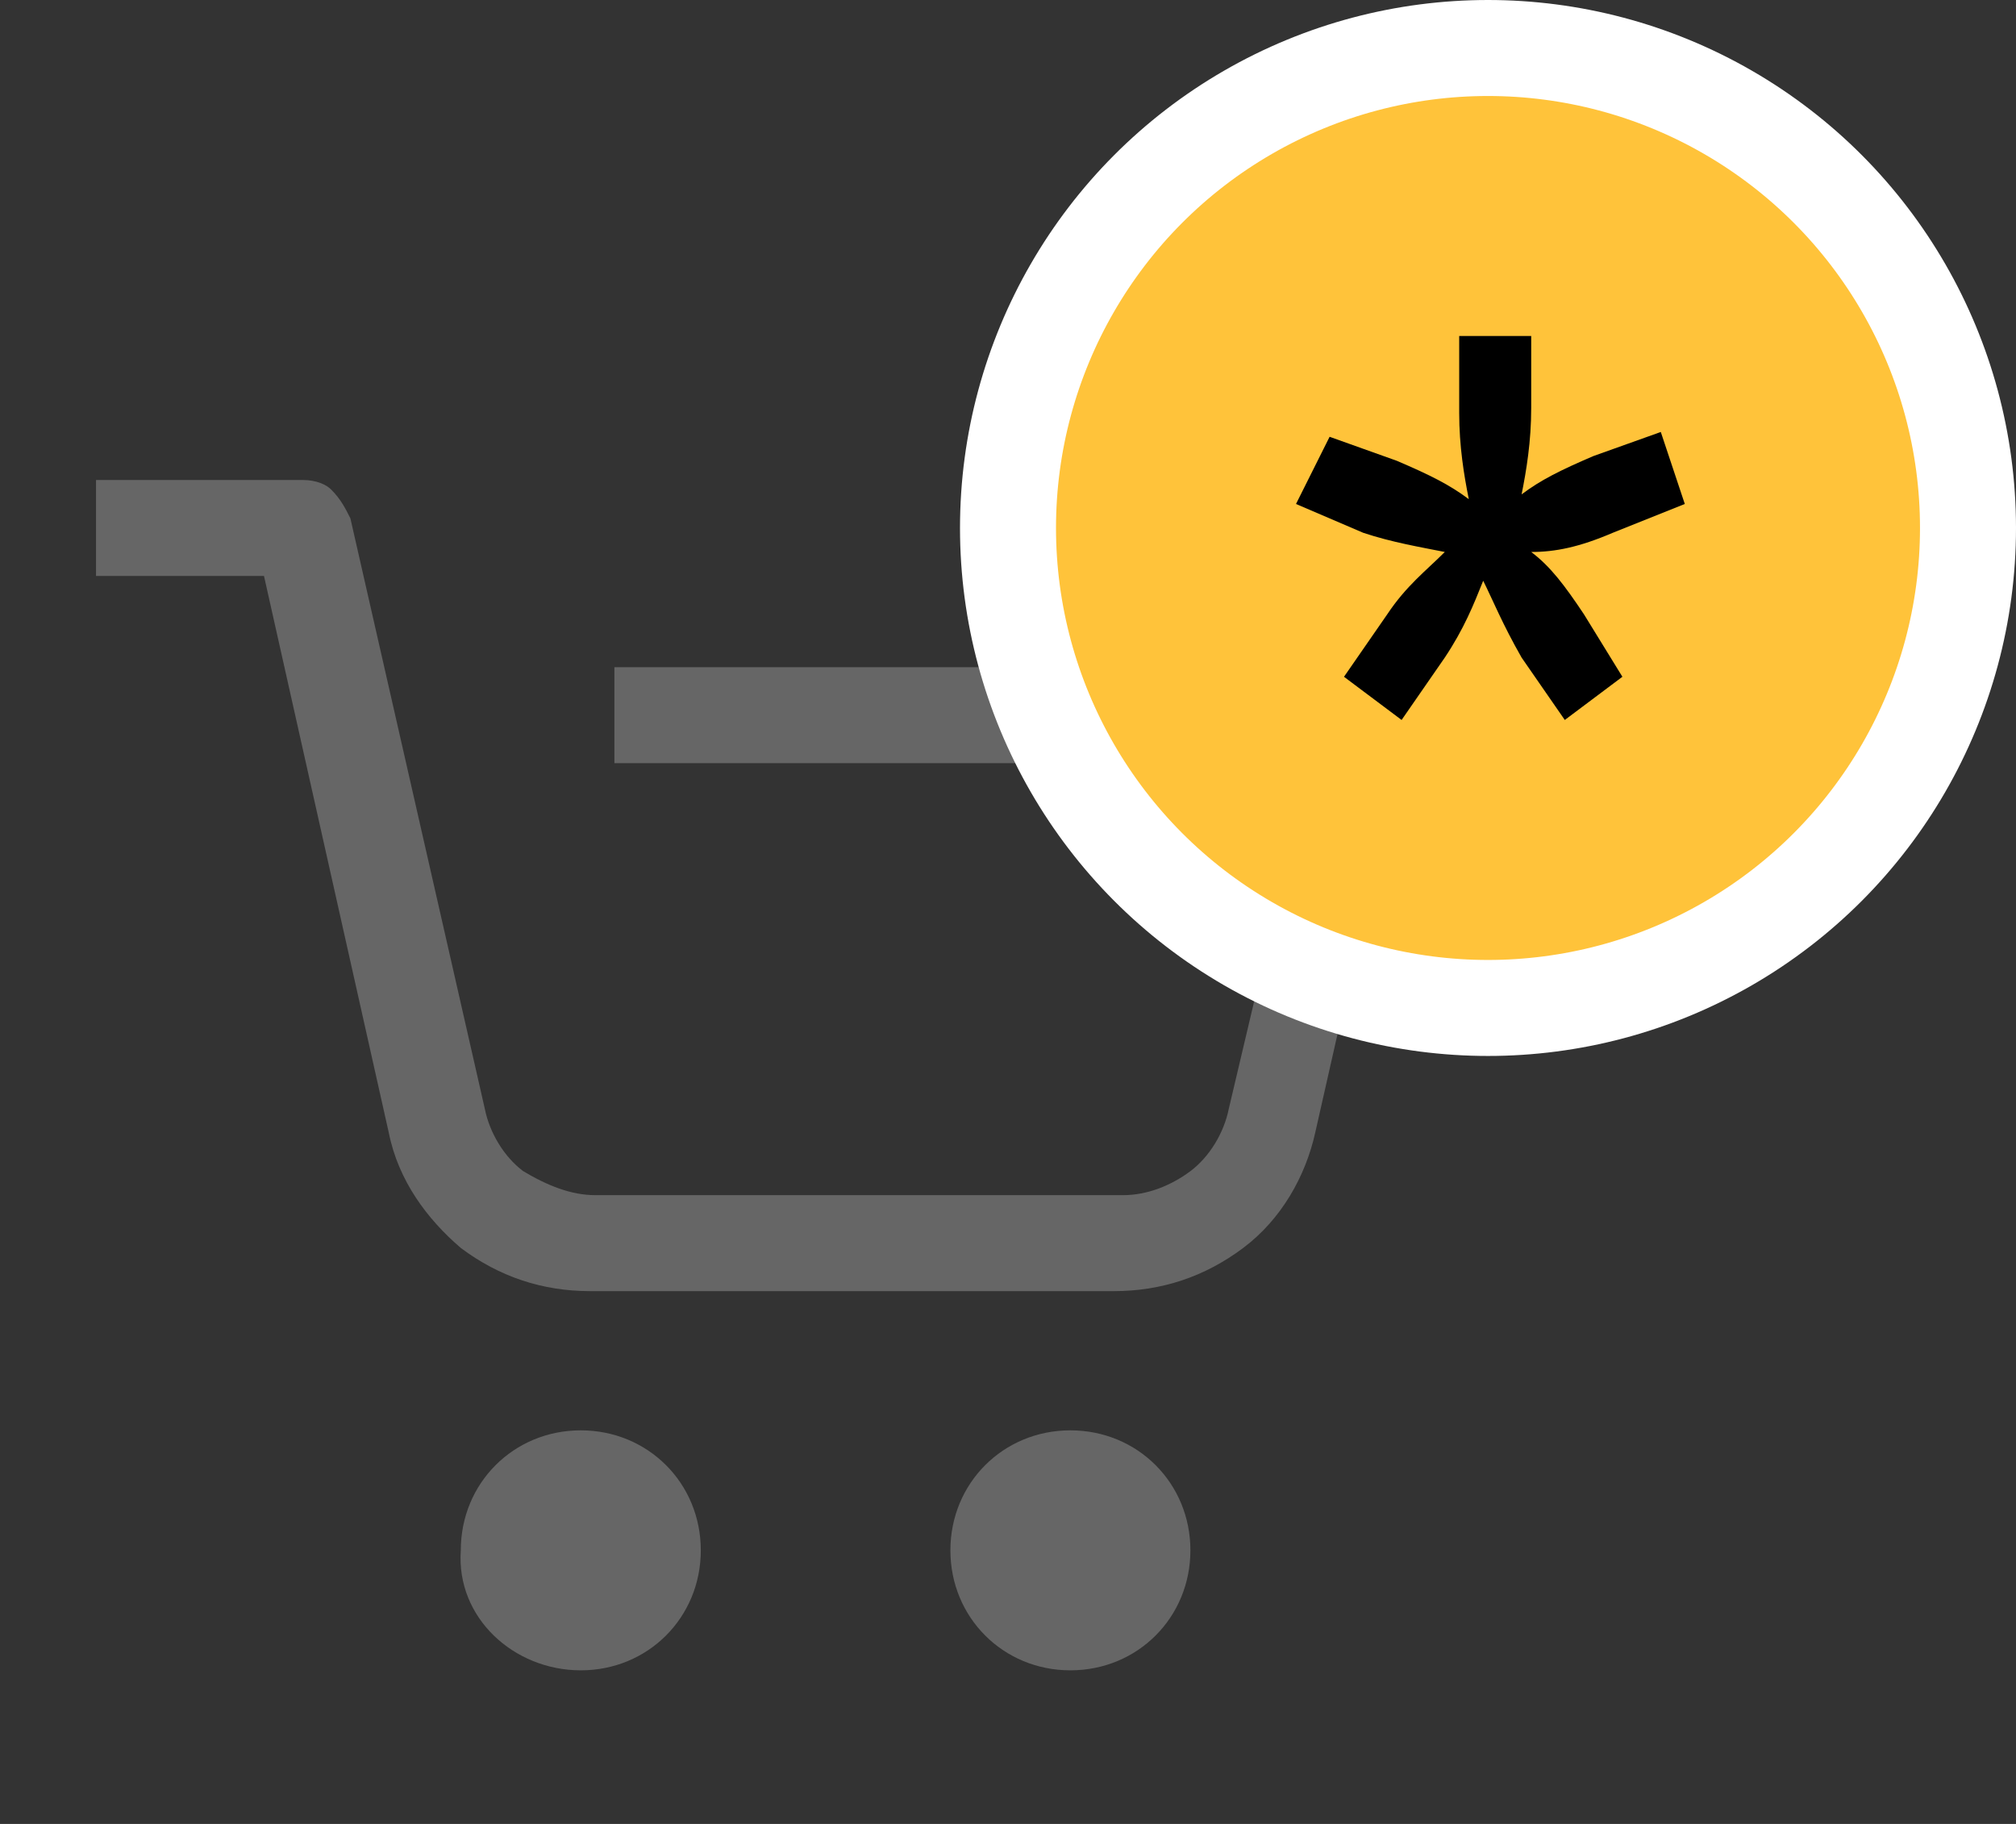
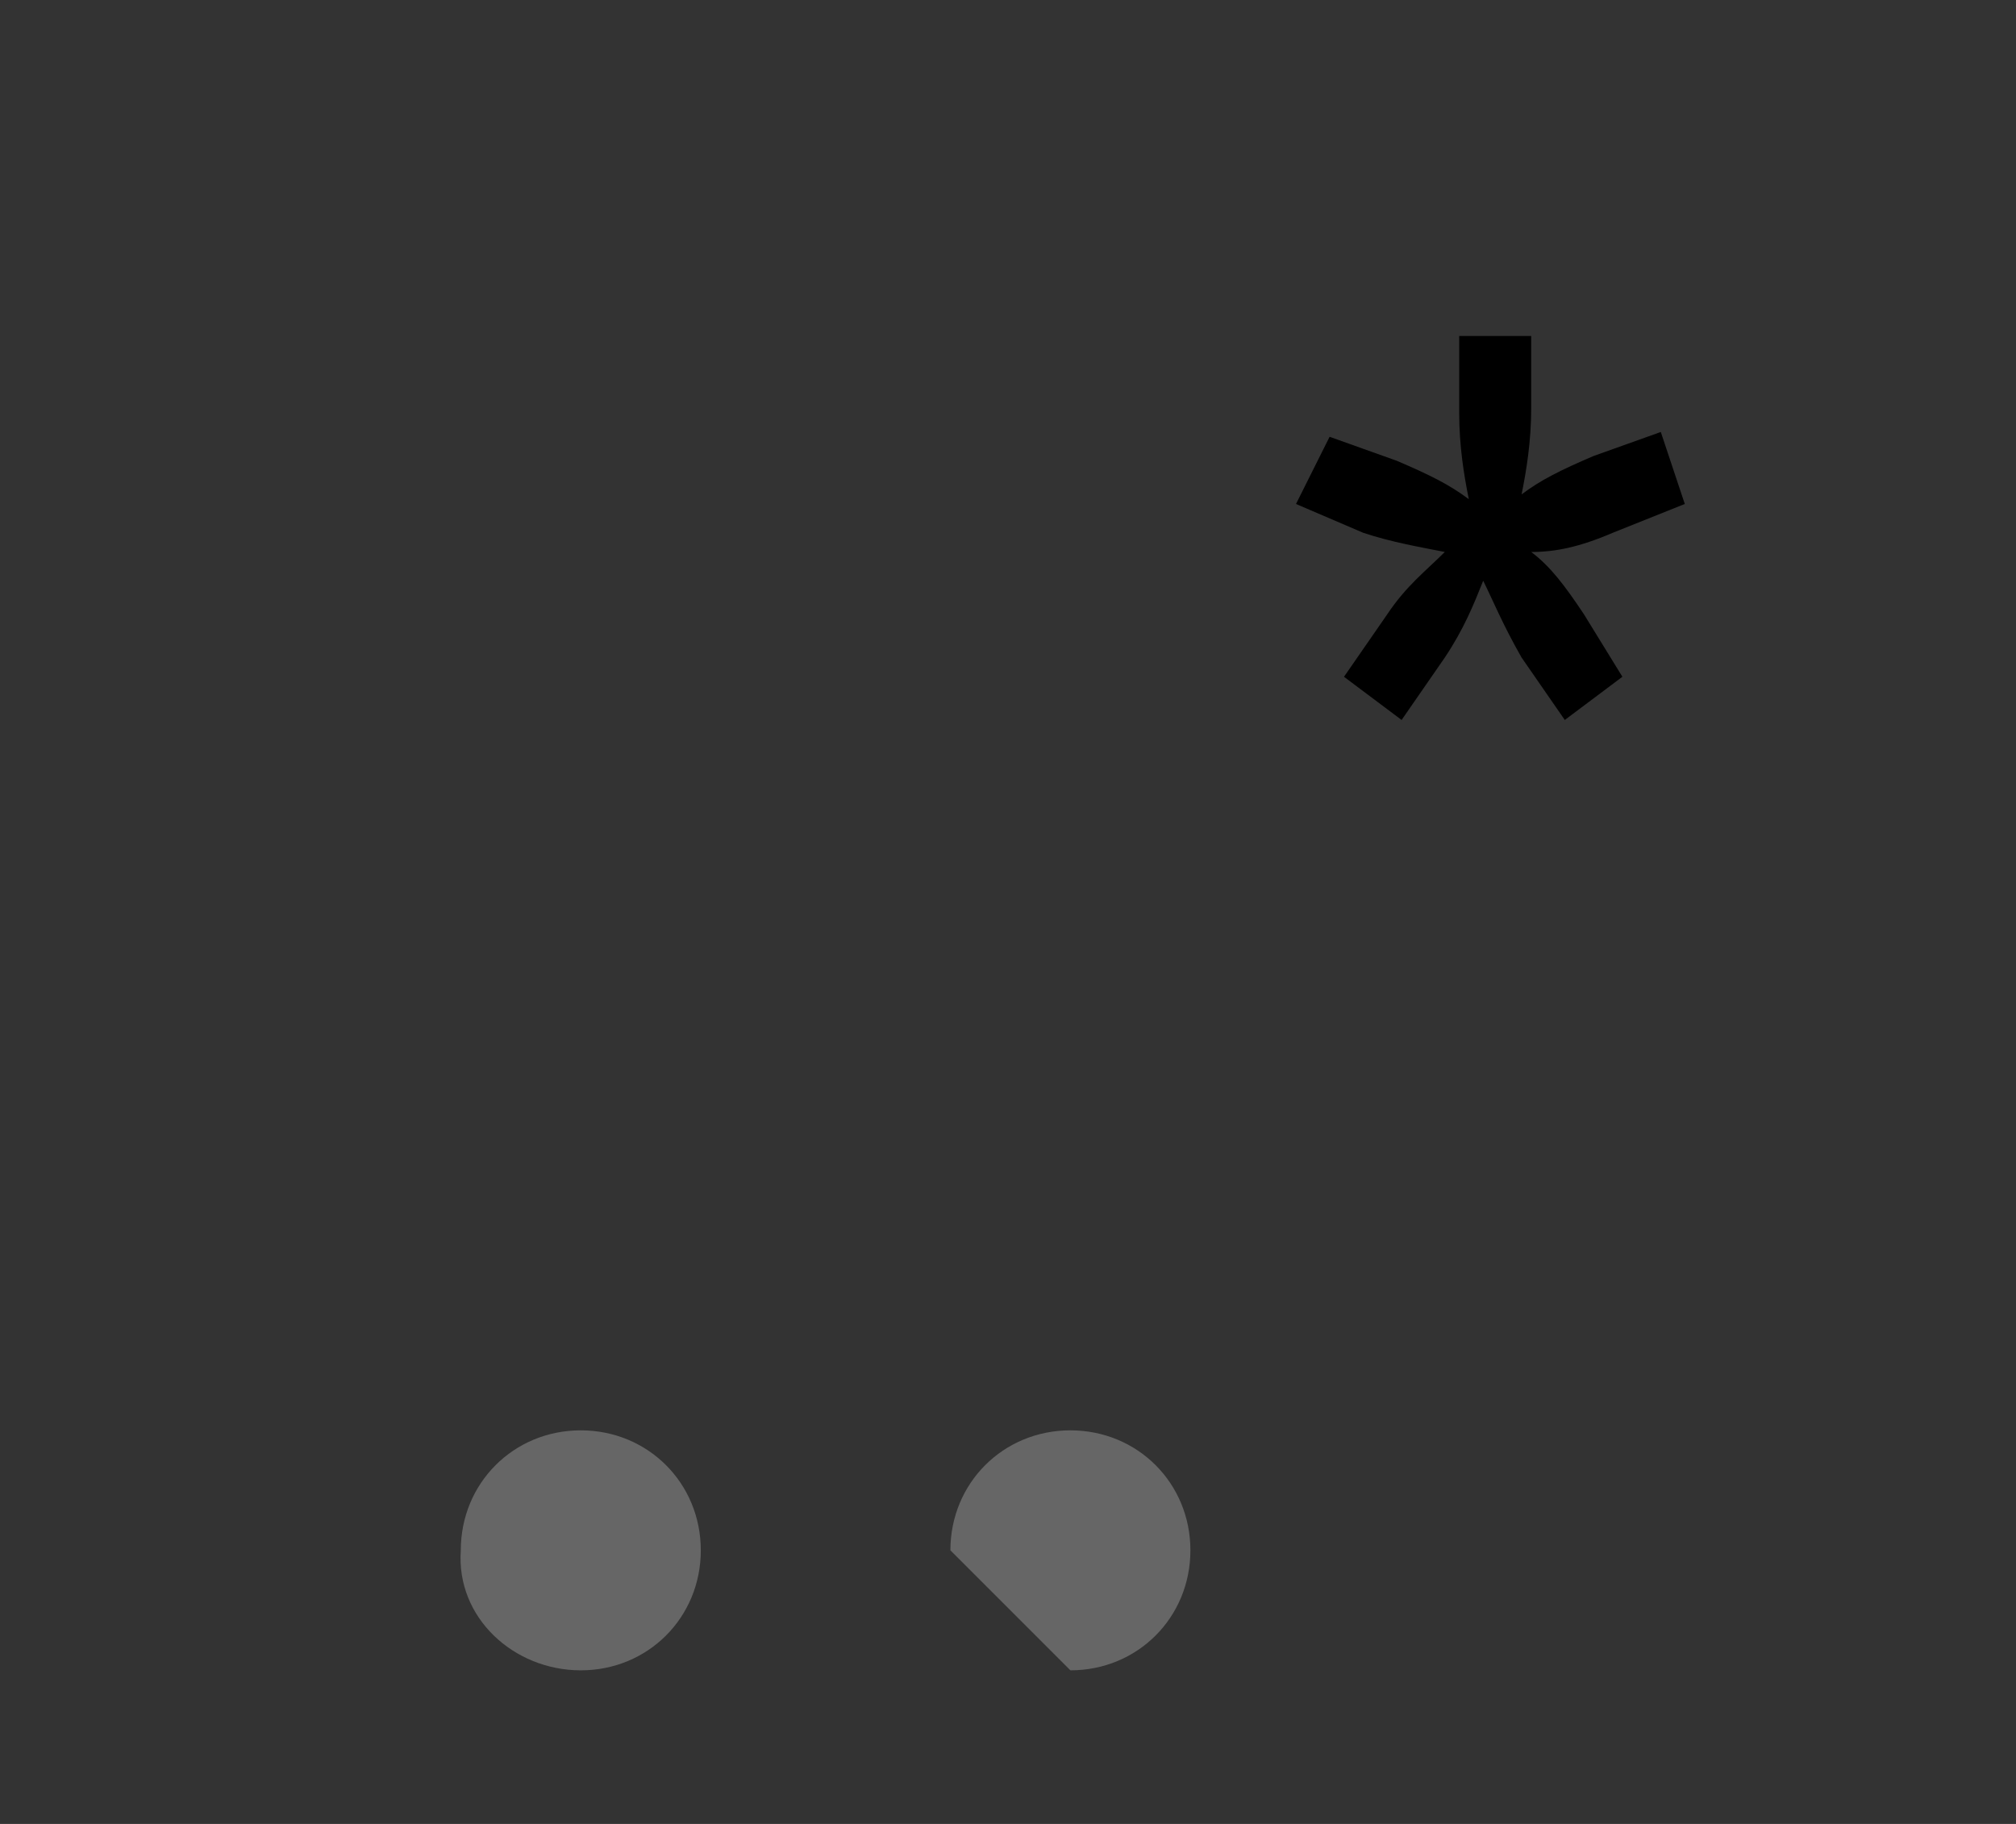
<svg xmlns="http://www.w3.org/2000/svg" version="1.1" id="Layer_1" x="0px" y="0px" viewBox="0 0 42 38" style="enable-background:new 0 0 42 38;" xml:space="preserve">
  <rect x="0" y="0" width="42" height="38" fill="#333333" stroke="none" />
  <style type="text/css">
	.st0{fill:#666666;}
	.st1{fill:#FFC33A;stroke:#FFFFFF;stroke-width:2;}
</style>
  <g>
    <path class="st0" d="M12.1,34.8c1.4,0,2.5-1.1,2.5-2.5c0-1.4-1.1-2.5-2.5-2.5c-1.4,0-2.5,1.1-2.5,2.5C9.5,33.7,10.7,34.8,12.1,34.8   z" />
-     <path class="st0" d="M22.3,34.8c1.4,0,2.5-1.1,2.5-2.5c0-1.4-1.1-2.5-2.5-2.5c-1.4,0-2.5,1.1-2.5,2.5   C19.8,33.7,20.9,34.8,22.3,34.8z" />
-     <path class="st0" d="M28.5,13.9H12.8v2h14.5l-1.7,7.2c-0.1,0.5-0.4,1-0.8,1.3c-0.4,0.3-0.9,0.5-1.4,0.5H12.4c-0.5,0-1-0.2-1.5-0.5   c-0.4-0.3-0.7-0.8-0.8-1.3L7.3,10.8c-0.1-0.2-0.2-0.4-0.4-0.6C6.8,10.1,6.6,10,6.3,10H2v2h3.5l2.6,11.6c0.2,1,0.8,1.8,1.5,2.4   c0.8,0.6,1.7,0.9,2.7,0.9h10.9c1,0,1.9-0.3,2.7-0.9c0.8-0.6,1.3-1.5,1.5-2.4l1.9-8.4c0-0.1,0-0.3,0-0.4c0-0.1-0.1-0.3-0.2-0.4   c-0.1-0.1-0.2-0.2-0.3-0.3C28.8,14,28.7,13.9,28.5,13.9z" />
+     <path class="st0" d="M22.3,34.8c1.4,0,2.5-1.1,2.5-2.5c0-1.4-1.1-2.5-2.5-2.5c-1.4,0-2.5,1.1-2.5,2.5   z" />
  </g>
-   <circle class="st1" cx="31" cy="11" r="10" />
  <path d="M31.9,11.5c0.5,0,1-0.1,1.7-0.4l1.5-0.6l-0.5-1.5l-1.4,0.5c-0.7,0.3-1.1,0.5-1.5,0.8c0.1-0.5,0.2-1.1,0.2-1.8V7h-1.5v1.6  c0,0.7,0.1,1.3,0.2,1.8c-0.4-0.3-0.8-0.5-1.5-0.8l-1.4-0.5L27,10.5l1.4,0.6c0.6,0.2,1.2,0.3,1.7,0.4c-0.4,0.4-0.8,0.7-1.2,1.3  L28,14.1l1.2,0.9l0.9-1.3c0.4-0.6,0.6-1.1,0.8-1.6c0.2,0.4,0.4,0.9,0.8,1.6l0.9,1.3l1.2-0.9L33,12.8C32.6,12.2,32.3,11.8,31.9,11.5z  " />
</svg>